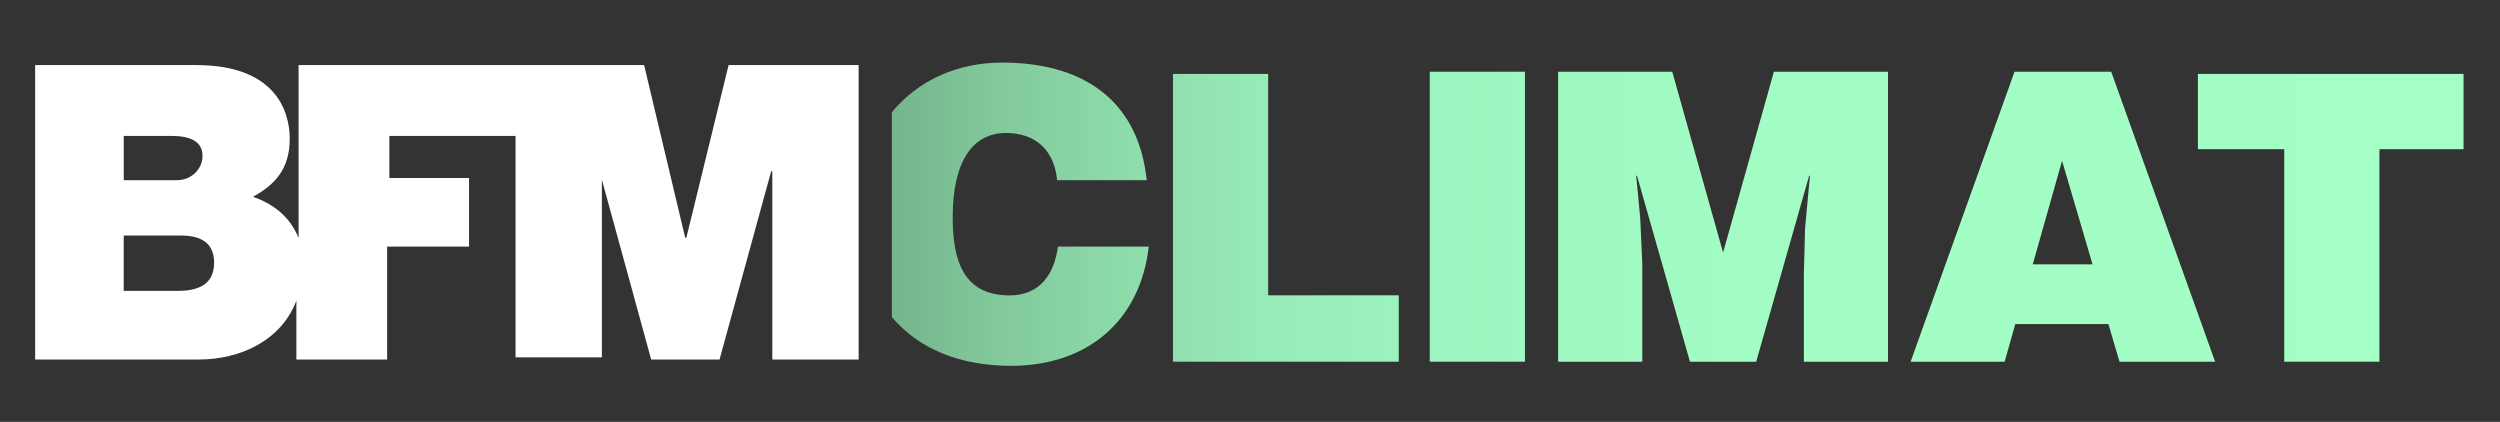
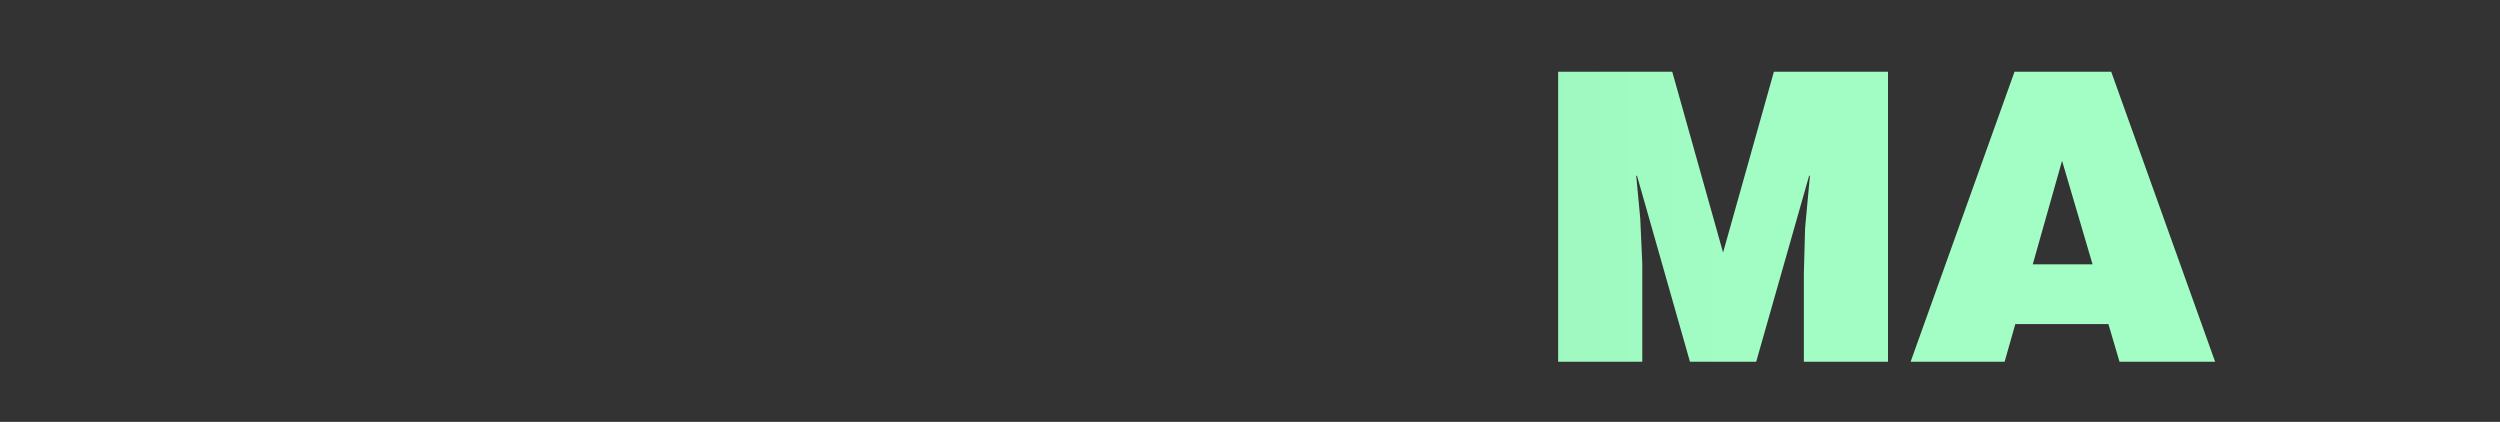
<svg xmlns="http://www.w3.org/2000/svg" xmlns:xlink="http://www.w3.org/1999/xlink" id="Calque_1" data-name="Calque 1" viewBox="0 0 1920 324">
  <rect x="0" y="0" width="1920" height="324" fill="#333333" stroke="none" />
  <defs>
    <style>
      .cls-1 {
        fill: url(#Dégradé_sans_nom_40-5);
      }

      .cls-1, .cls-2, .cls-3, .cls-4, .cls-5, .cls-6, .cls-7 {
        stroke-width: 0px;
      }

      .cls-2 {
        fill: url(#Dégradé_sans_nom_40);
      }

      .cls-3 {
        fill: url(#Dégradé_sans_nom_40-3);
      }

      .cls-4 {
        fill: url(#Dégradé_sans_nom_40-6);
      }

      .cls-5 {
        fill: #fff;
      }

      .cls-6 {
        fill: url(#Dégradé_sans_nom_40-4);
      }

      .cls-7 {
        fill: url(#Dégradé_sans_nom_40-2);
      }
    </style>
    <linearGradient id="Dégradé_sans_nom_40" data-name="Dégradé sans nom 40" x1="678.23" y1="167.28" x2="1907.73" y2="167.28" gradientUnits="userSpaceOnUse">
      <stop offset="0" stop-color="#74b28a" />
      <stop offset=".05" stop-color="#7ec397" />
      <stop offset=".14" stop-color="#8cd9a8" />
      <stop offset=".23" stop-color="#96eab6" />
      <stop offset=".36" stop-color="#9df6bf" />
      <stop offset=".53" stop-color="#a1fdc4" />
      <stop offset="1" stop-color="#a3ffc6" />
    </linearGradient>
    <linearGradient id="Dégradé_sans_nom_40-2" data-name="Dégradé sans nom 40" x1="678.23" y1="166.43" x2="1907.73" y2="166.43" xlink:href="#Dégradé_sans_nom_40" />
    <linearGradient id="Dégradé_sans_nom_40-3" data-name="Dégradé sans nom 40" y1="166.43" x2="1907.73" y2="166.43" xlink:href="#Dégradé_sans_nom_40" />
    <linearGradient id="Dégradé_sans_nom_40-4" data-name="Dégradé sans nom 40" x1="678.23" y1="166.43" x2="1907.73" y2="166.43" xlink:href="#Dégradé_sans_nom_40" />
    <linearGradient id="Dégradé_sans_nom_40-5" data-name="Dégradé sans nom 40" x1="678.23" x2="1907.73" xlink:href="#Dégradé_sans_nom_40" />
    <linearGradient id="Dégradé_sans_nom_40-6" data-name="Dégradé sans nom 40" x1="678.23" y1="164.5" x2="1907.73" y2="164.5" xlink:href="#Dégradé_sans_nom_40" />
  </defs>
  <g id="Logo_blanc" data-name="Logo blanc">
-     <path class="cls-5" d="m135.81,223.39h-40.8v-42.5h44.27c16.48,0,25.17,6.92,25.17,20.77,0,17.43-13.04,21.73-27.79,21.73m-41.64-119.01h36.63c14.5,0,23.88,4.27,23.87,15.3,0,10.43-8.91,18.7-19.35,18.7h-41.15s0-34,0-34h0Zm464.55-54.4l-32.45,132.61h-.89l-31.55-132.61H229.31v132.82c-6.81-17.14-20.48-26.58-34.99-31.68,17.09-9.44,28.18-21.44,28.18-44.57s-12.77-56.56-71.71-56.56H27v226.11h125.75c32.72,0,63.69-15.34,74.87-45.22v45.22h69.7v-86.7h62.9v-52.7h-61.2v-32.3h96.91v170.01h66.3v-142.81h-1.75l39.62,144.51h52.51l39.62-144.51h.9v144.51h66.3V49.98h-99.88Z" />
-   </g>
+     </g>
  <g>
-     <polygon class="cls-2" points="973.95 56.78 900.85 56.78 900.85 277.79 1074.26 277.79 1074.26 226.79 973.95 226.79 973.95 56.78" />
-     <rect class="cls-7" x="1098.06" y="55.08" width="73.1" height="222.71" />
    <polygon class="cls-3" points="1323.32 193.96 1284.28 55.08 1196.66 55.08 1196.66 277.79 1261.27 277.79 1261.27 202.37 1259.71 167.75 1256.61 134.98 1257.23 134.98 1297.88 277.79 1348.76 277.79 1389.41 134.98 1390.03 134.98 1386.31 175.17 1385.37 209.79 1385.37 277.79 1449.98 277.79 1449.98 55.08 1362.36 55.08 1323.32 193.96" />
    <path class="cls-6" d="m1547.16,55.08l-79.8,222.71h72.19l8.21-28.9h71.5l8.52,28.9h73.43l-79.8-222.71h-74.24Zm14,147.91l22.5-79.51,23.42,79.51h-45.92Z" />
-     <polygon class="cls-1" points="1687.99 56.78 1687.99 114.58 1754.29 114.58 1754.29 277.79 1827.4 277.79 1827.4 114.58 1892 114.58 1892 56.78 1687.99 56.78" />
-     <path class="cls-4" d="m775.3,226.87c-36.87,0-43.63-29.19-43.63-60.22,0-42.71,15.36-64.52,40.86-64.52,22.74,0,37.18,13.21,39.33,36.26h68.82c-5.84-56.84-43.63-90.33-111.22-90.33-34.26,0-64.43,13.73-84.52,38.15v157.29c20.2,23.97,51.55,37.45,91.59,37.45,58.38,0,99.24-34.41,105.69-91.56h-69.75c-2.77,21.2-13.83,37.48-37.18,37.48Z" />
  </g>
</svg>